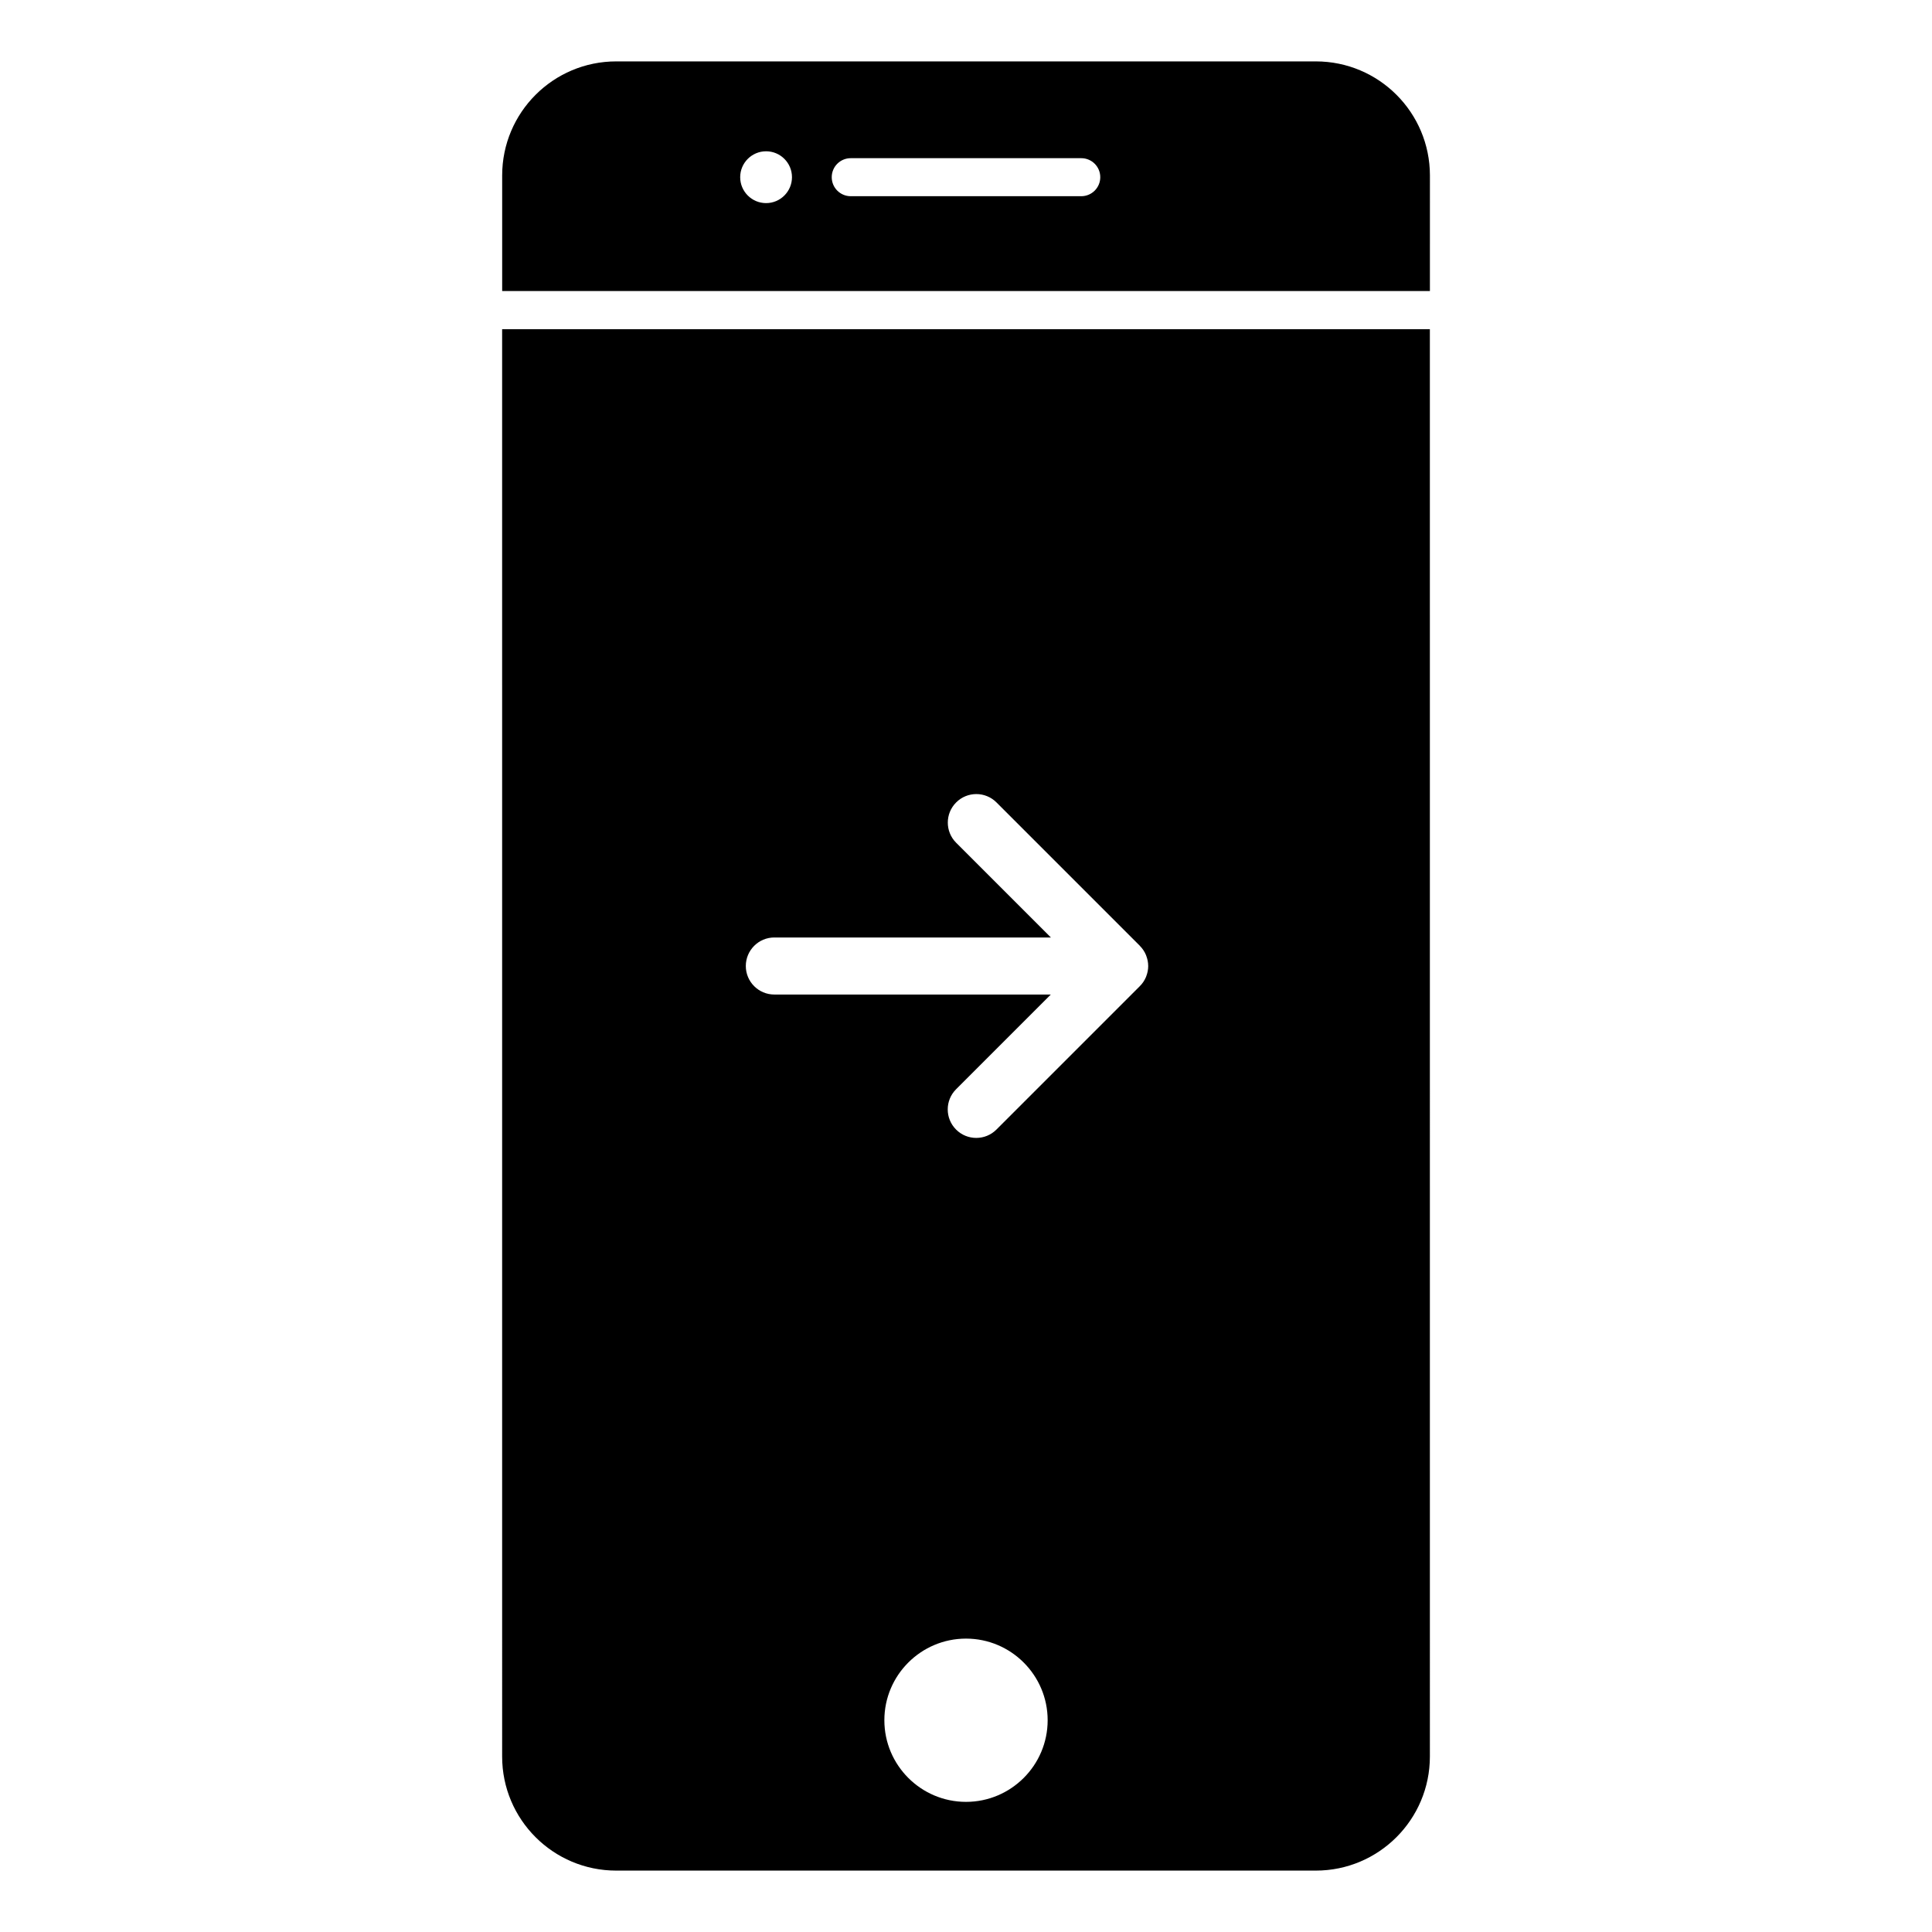
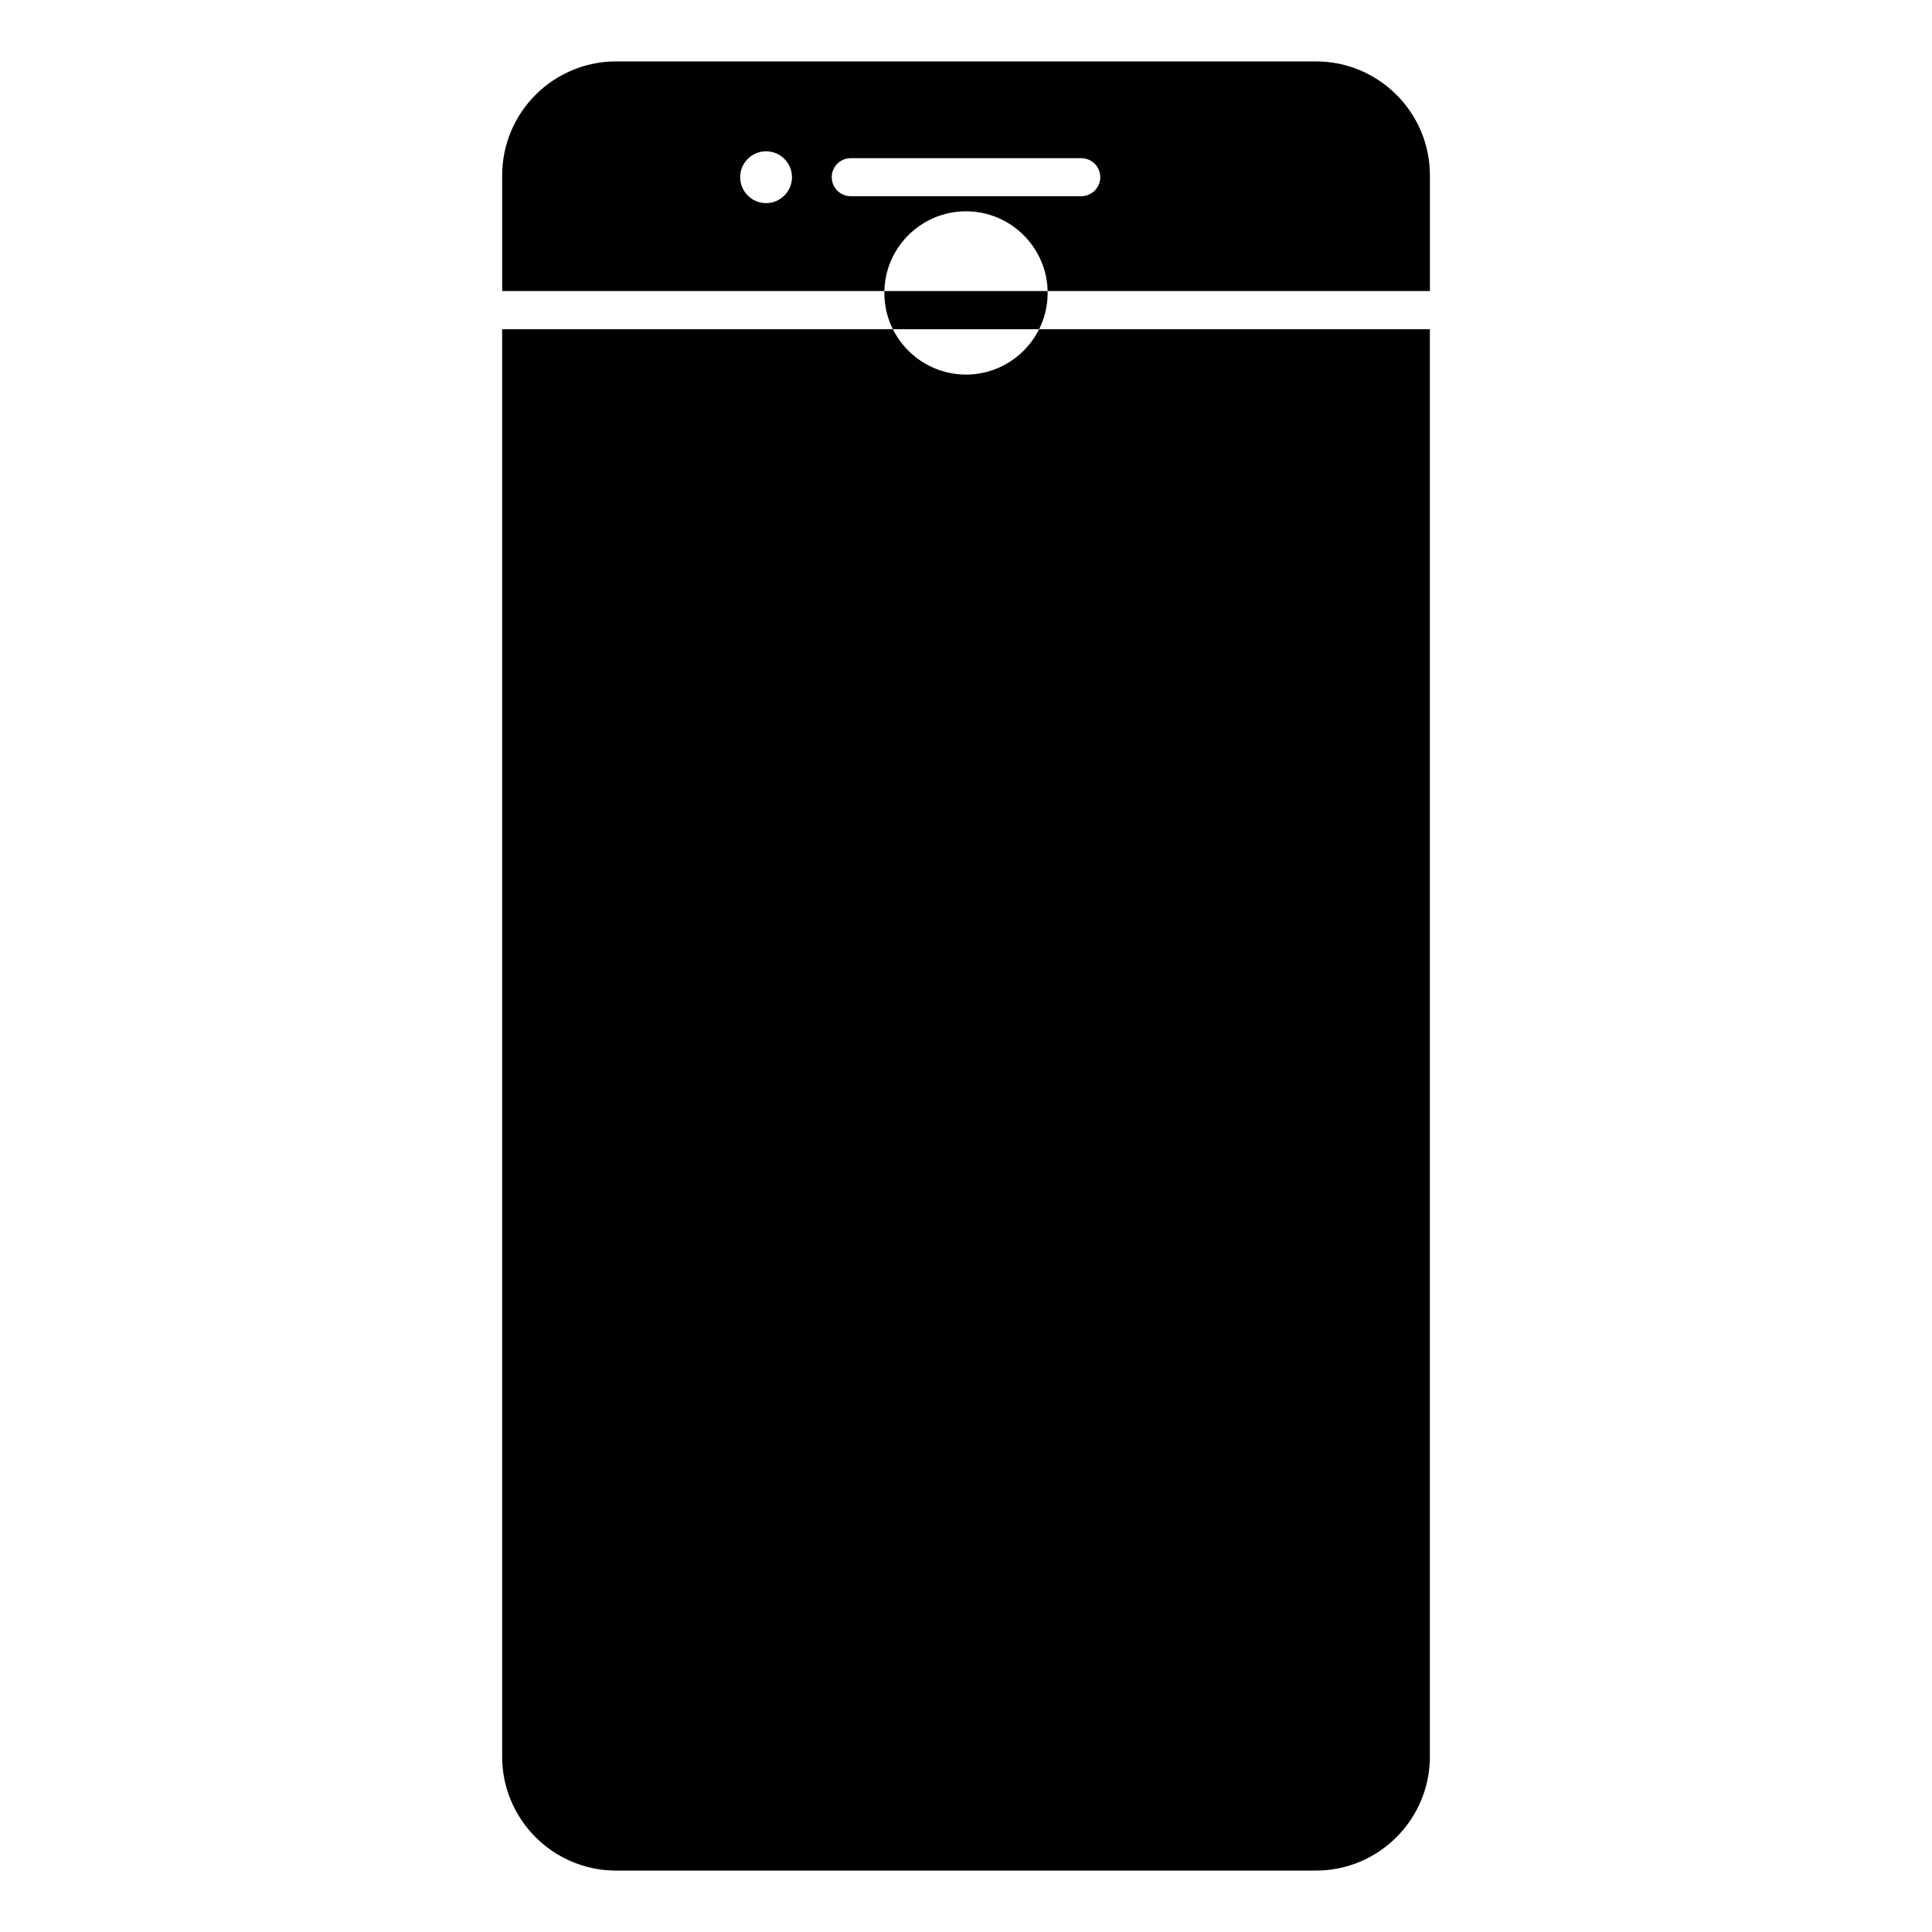
<svg xmlns="http://www.w3.org/2000/svg" fill="#000000" width="800px" height="800px" version="1.1" viewBox="144 144 512 512">
-   <path d="m492.7 160.27h-185.39c-16.691 0-30.23 13.531-30.23 30.23v30.625h245.86l0.004-30.625c-0.008-16.695-13.539-30.23-30.234-30.23zm-145.68 37.555c-3.785 0-6.863-3.078-6.863-6.867 0-3.789 3.078-6.867 6.863-6.867 3.785 0 6.863 3.078 6.863 6.867-0.004 3.789-3.082 6.867-6.863 6.867zm83.523-1.828h-61.086c-2.785 0-5.039-2.254-5.039-5.039 0-2.785 2.254-5.039 5.039-5.039h61.086c2.785 0 5.039 2.254 5.039 5.039 0 2.785-2.258 5.039-5.039 5.039zm-153.47 413.5c0 16.691 13.539 30.23 30.23 30.23h185.4c16.691 0 30.23-13.543 30.23-30.23l-0.004-378.25h-245.86zm122.93 12.016c-11.93 0-21.637-9.707-21.637-21.633-0.004-11.926 9.703-21.633 21.637-21.633 11.93 0 21.637 9.707 21.637 21.633 0 11.926-9.707 21.633-21.637 21.633zm-50.797-229.07h73.289l-25.102-25.102c-2.953-2.953-2.953-7.734 0-10.688s7.734-2.953 10.688 0l37.992 37.992c0.016 0.016 0.02 0.035 0.035 0.051 0.68 0.691 1.223 1.508 1.598 2.414 0.023 0.055 0.031 0.105 0.051 0.152 0.328 0.848 0.523 1.762 0.527 2.719l0.004 0.02c0 0.977-0.203 1.91-0.539 2.769-0.012 0.031-0.016 0.055-0.023 0.086-0.395 0.957-0.973 1.82-1.707 2.535l-37.957 37.957c-1.477 1.477-3.41 2.211-5.344 2.211s-3.871-0.734-5.344-2.211c-2.953-2.953-2.953-7.734 0-10.688l25.102-25.102-73.27 0.004c-4.172 0-7.559-3.387-7.559-7.559 0.004-4.172 3.387-7.562 7.559-7.562z" />
+   <path d="m492.7 160.27h-185.39c-16.691 0-30.23 13.531-30.23 30.23v30.625h245.86l0.004-30.625c-0.008-16.695-13.539-30.23-30.234-30.23zm-145.68 37.555c-3.785 0-6.863-3.078-6.863-6.867 0-3.789 3.078-6.867 6.863-6.867 3.785 0 6.863 3.078 6.863 6.867-0.004 3.789-3.082 6.867-6.863 6.867zm83.523-1.828h-61.086c-2.785 0-5.039-2.254-5.039-5.039 0-2.785 2.254-5.039 5.039-5.039h61.086c2.785 0 5.039 2.254 5.039 5.039 0 2.785-2.258 5.039-5.039 5.039zm-153.47 413.5c0 16.691 13.539 30.23 30.23 30.23h185.4c16.691 0 30.23-13.543 30.23-30.23l-0.004-378.25h-245.86m122.93 12.016c-11.93 0-21.637-9.707-21.637-21.633-0.004-11.926 9.703-21.633 21.637-21.633 11.93 0 21.637 9.707 21.637 21.633 0 11.926-9.707 21.633-21.637 21.633zm-50.797-229.07h73.289l-25.102-25.102c-2.953-2.953-2.953-7.734 0-10.688s7.734-2.953 10.688 0l37.992 37.992c0.016 0.016 0.02 0.035 0.035 0.051 0.68 0.691 1.223 1.508 1.598 2.414 0.023 0.055 0.031 0.105 0.051 0.152 0.328 0.848 0.523 1.762 0.527 2.719l0.004 0.02c0 0.977-0.203 1.91-0.539 2.769-0.012 0.031-0.016 0.055-0.023 0.086-0.395 0.957-0.973 1.82-1.707 2.535l-37.957 37.957c-1.477 1.477-3.41 2.211-5.344 2.211s-3.871-0.734-5.344-2.211c-2.953-2.953-2.953-7.734 0-10.688l25.102-25.102-73.27 0.004c-4.172 0-7.559-3.387-7.559-7.559 0.004-4.172 3.387-7.562 7.559-7.562z" />
</svg>